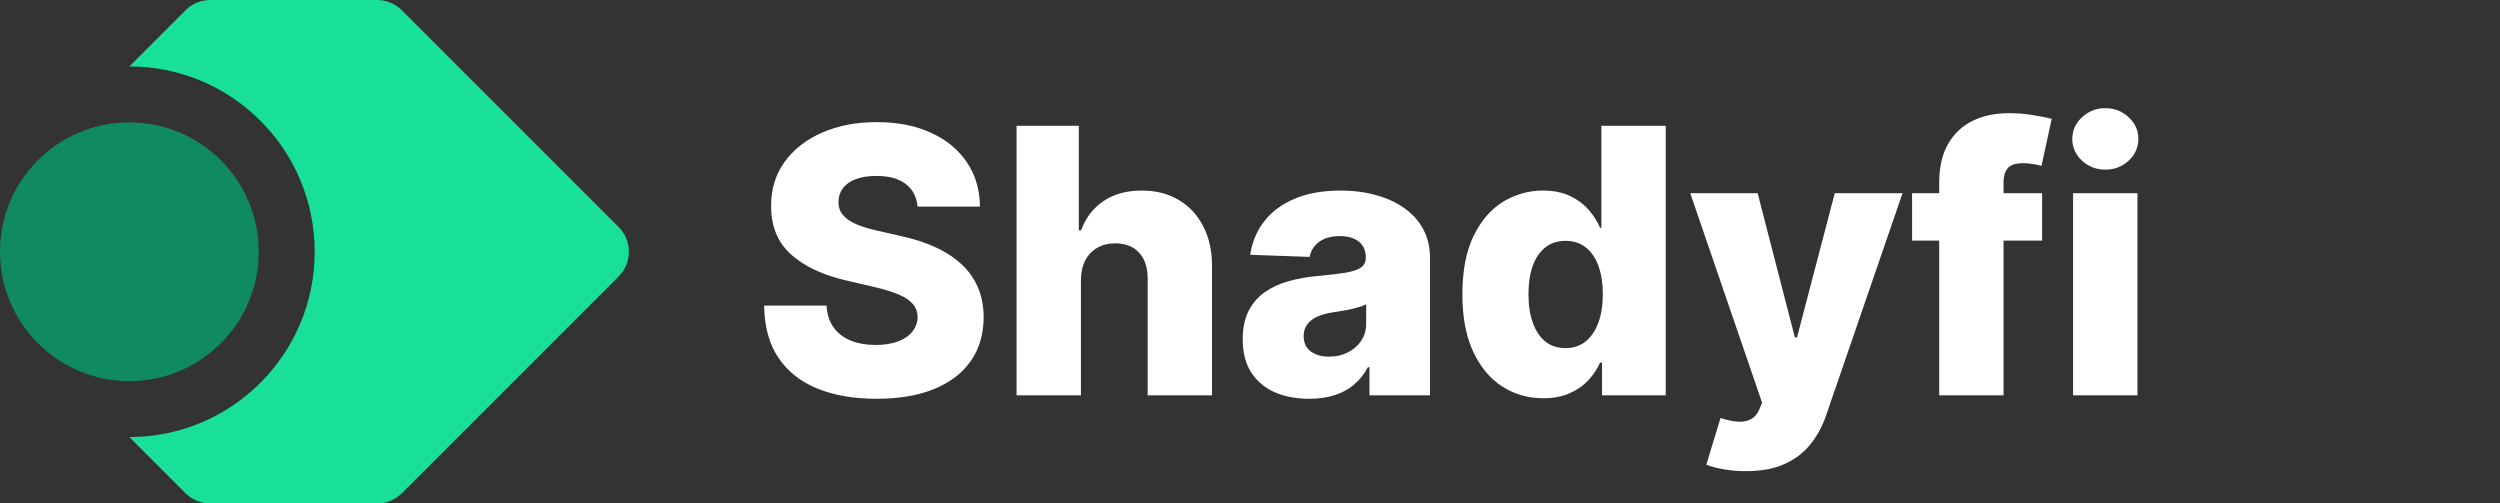
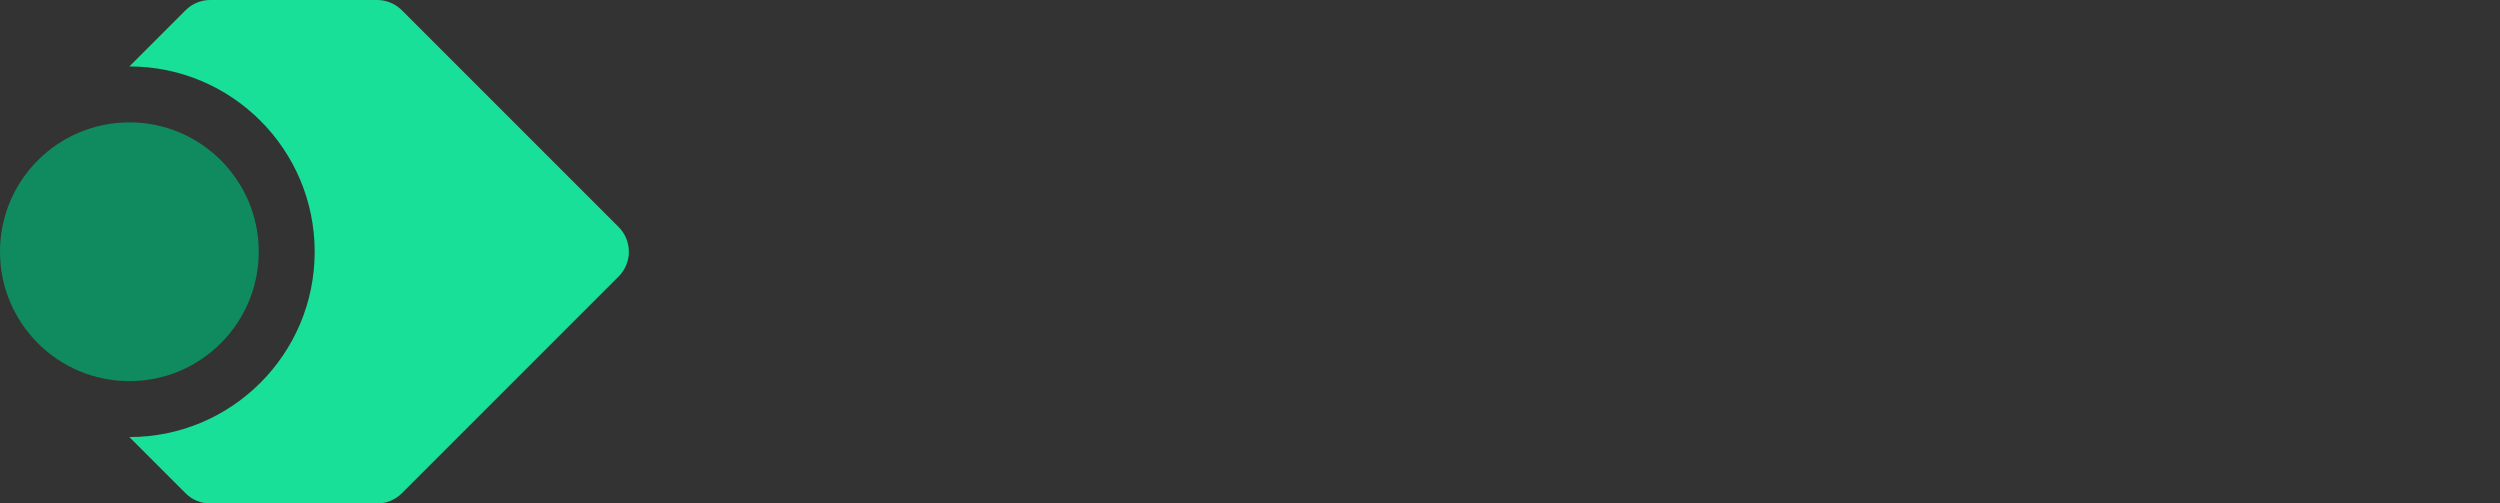
<svg xmlns="http://www.w3.org/2000/svg" width="715" height="144" viewBox="0 0 715 144" fill="none">
  <rect x="0" y="0" width="715" height="144" fill="#333333" stroke="none" />
  <path fill-rule="evenodd" clip-rule="evenodd" d="M90 72C90 42.729 66.271 19 37 19L53.071 2.929C54.946 1.054 57.49 -8.95645e-07 60.142 -1.01157e-06L107.858 -3.0973e-06C110.51 -3.21323e-06 113.054 1.054 114.929 2.929L176.929 64.929C180.834 68.834 180.834 75.166 176.929 79.071L114.929 141.071C113.054 142.946 110.51 144 107.858 144L60.142 144C57.49 144 54.946 142.946 53.071 141.071L37 125C66.271 125 90 101.271 90 72Z" fill="#18E098" />
  <circle cx="37" cy="72" r="37" transform="rotate(-90 37 72)" fill="#108B5F" />
-   <path d="M262.433 59.092C262.182 56.332 261.066 54.186 259.083 52.656C257.126 51.1 254.328 50.322 250.689 50.322C248.28 50.322 246.272 50.635 244.666 51.263C243.06 51.89 241.856 52.756 241.053 53.86C240.25 54.939 239.835 56.181 239.81 57.587C239.76 58.741 239.986 59.757 240.488 60.636C241.015 61.514 241.768 62.292 242.746 62.969C243.75 63.622 244.955 64.199 246.36 64.701C247.765 65.203 249.346 65.642 251.103 66.019L257.728 67.524C261.542 68.352 264.905 69.457 267.816 70.837C270.752 72.217 273.211 73.861 275.194 75.768C277.201 77.675 278.72 79.871 279.749 82.355C280.777 84.84 281.304 87.625 281.33 90.712C281.304 95.58 280.075 99.758 277.641 103.246C275.206 106.735 271.706 109.407 267.138 111.264C262.596 113.121 257.113 114.05 250.689 114.05C244.24 114.05 238.618 113.084 233.825 111.151C229.032 109.219 225.306 106.283 222.646 102.343C219.986 98.403 218.618 93.422 218.543 87.399H236.385C236.535 89.883 237.2 91.954 238.38 93.61C239.559 95.266 241.178 96.521 243.236 97.374C245.319 98.228 247.728 98.654 250.463 98.654C252.973 98.654 255.106 98.315 256.862 97.638C258.644 96.96 260.012 96.019 260.965 94.815C261.919 93.61 262.408 92.23 262.433 90.674C262.408 89.219 261.956 87.976 261.078 86.948C260.2 85.894 258.845 84.99 257.013 84.237C255.206 83.459 252.897 82.744 250.087 82.092L242.031 80.21C235.356 78.679 230.099 76.207 226.259 72.794C222.42 69.356 220.513 64.714 220.538 58.867C220.513 54.099 221.792 49.92 224.377 46.332C226.962 42.743 230.538 39.945 235.105 37.938C239.672 35.93 244.879 34.926 250.727 34.926C256.699 34.926 261.881 35.943 266.273 37.975C270.689 39.983 274.115 42.806 276.549 46.445C278.983 50.083 280.225 54.299 280.276 59.092H262.433ZM309.147 80.097V113.071H290.74V35.98H308.545V65.868H309.185C310.49 62.304 312.623 59.519 315.584 57.511C318.57 55.504 322.221 54.5 326.538 54.5C330.603 54.5 334.141 55.403 337.153 57.21C340.164 58.992 342.498 61.514 344.154 64.776C345.835 68.039 346.664 71.853 346.638 76.219V113.071H328.232V79.833C328.257 76.621 327.454 74.112 325.822 72.305C324.191 70.498 321.895 69.594 318.934 69.594C317.002 69.594 315.295 70.021 313.815 70.874C312.359 71.702 311.217 72.894 310.389 74.45C309.586 76.006 309.172 77.888 309.147 80.097ZM374.428 114.05C370.739 114.05 367.464 113.435 364.603 112.205C361.767 110.951 359.521 109.068 357.865 106.559C356.234 104.024 355.418 100.85 355.418 97.035C355.418 93.823 355.983 91.113 357.112 88.905C358.242 86.697 359.798 84.902 361.78 83.522C363.762 82.142 366.046 81.1 368.631 80.398C371.216 79.67 373.976 79.181 376.912 78.93C380.199 78.629 382.847 78.315 384.855 77.989C386.862 77.637 388.318 77.148 389.221 76.521C390.15 75.868 390.614 74.952 390.614 73.773V73.585C390.614 71.652 389.949 70.159 388.619 69.105C387.289 68.051 385.494 67.524 383.236 67.524C380.802 67.524 378.844 68.051 377.364 69.105C375.883 70.159 374.942 71.615 374.541 73.472L357.564 72.869C358.066 69.356 359.358 66.219 361.441 63.459C363.549 60.673 366.435 58.49 370.099 56.909C373.788 55.303 378.217 54.5 383.387 54.5C387.075 54.5 390.476 54.939 393.588 55.818C396.699 56.671 399.409 57.925 401.718 59.582C404.027 61.213 405.809 63.22 407.063 65.604C408.343 67.988 408.983 70.711 408.983 73.773V113.071H391.668V105.016H391.216C390.187 106.973 388.87 108.629 387.264 109.984C385.683 111.34 383.813 112.356 381.655 113.033C379.522 113.711 377.113 114.05 374.428 114.05ZM380.112 102.004C382.094 102.004 383.876 101.603 385.457 100.8C387.063 99.997 388.343 98.892 389.296 97.487C390.25 96.057 390.727 94.401 390.727 92.519V87.023C390.2 87.299 389.56 87.55 388.807 87.776C388.079 88.001 387.276 88.215 386.398 88.415C385.52 88.616 384.616 88.792 383.688 88.942C382.759 89.093 381.868 89.231 381.015 89.357C379.284 89.633 377.803 90.059 376.573 90.636C375.369 91.214 374.44 91.966 373.788 92.895C373.16 93.798 372.847 94.877 372.847 96.132C372.847 98.039 373.524 99.495 374.879 100.499C376.26 101.502 378.004 102.004 380.112 102.004ZM441.355 113.899C437.089 113.899 433.212 112.795 429.724 110.587C426.236 108.378 423.45 105.066 421.367 100.649C419.284 96.233 418.243 90.749 418.243 84.2C418.243 77.399 419.322 71.803 421.48 67.411C423.638 63.02 426.462 59.77 429.95 57.662C433.463 55.554 437.24 54.5 441.28 54.5C444.316 54.5 446.914 55.027 449.072 56.081C451.23 57.11 453.012 58.44 454.417 60.071C455.822 61.702 456.889 63.396 457.617 65.153H457.993V35.98H476.4V113.071H458.181V103.698H457.617C456.839 105.48 455.735 107.149 454.304 108.705C452.874 110.26 451.079 111.515 448.921 112.469C446.788 113.422 444.266 113.899 441.355 113.899ZM447.754 99.558C449.988 99.558 451.895 98.93 453.476 97.675C455.057 96.396 456.274 94.601 457.127 92.293C457.981 89.984 458.407 87.274 458.407 84.162C458.407 81 457.981 78.277 457.127 75.994C456.299 73.71 455.082 71.953 453.476 70.724C451.895 69.494 449.988 68.879 447.754 68.879C445.471 68.879 443.539 69.507 441.958 70.761C440.377 72.016 439.172 73.785 438.344 76.069C437.541 78.353 437.139 81.05 437.139 84.162C437.139 87.274 437.553 89.984 438.382 92.293C439.21 94.601 440.402 96.396 441.958 97.675C443.539 98.93 445.471 99.558 447.754 99.558ZM499.296 134.753C497.087 134.753 495.005 134.577 493.047 134.226C491.09 133.9 489.408 133.46 488.003 132.908L492.069 119.545C493.875 120.148 495.506 120.499 496.962 120.599C498.443 120.7 499.71 120.461 500.764 119.884C501.843 119.332 502.671 118.341 503.248 116.911L503.963 115.179L483.411 55.253H502.684L513.336 96.508H513.939L524.742 55.253H544.127L522.333 118.604C521.279 121.766 519.786 124.552 517.853 126.961C515.946 129.395 513.474 131.302 510.438 132.683C507.426 134.063 503.712 134.753 499.296 134.753ZM584.047 55.253V68.804H546.857V55.253H584.047ZM554.611 113.071V52.317C554.611 47.85 555.451 44.148 557.133 41.212C558.814 38.251 561.148 36.043 564.134 34.587C567.12 33.107 570.571 32.367 574.486 32.367C577.045 32.367 579.455 32.567 581.713 32.969C583.997 33.345 585.691 33.684 586.795 33.985L583.859 47.461C583.181 47.235 582.353 47.047 581.374 46.896C580.421 46.746 579.517 46.67 578.664 46.67C576.506 46.67 575.025 47.147 574.222 48.101C573.419 49.054 573.018 50.359 573.018 52.016V113.071H554.611ZM592.902 113.071V55.253H611.309V113.071H592.902ZM602.124 48.515C599.54 48.515 597.319 47.662 595.462 45.955C593.605 44.224 592.676 42.141 592.676 39.707C592.676 37.298 593.605 35.24 595.462 33.533C597.319 31.802 599.54 30.936 602.124 30.936C604.734 30.936 606.955 31.802 608.787 33.533C610.644 35.24 611.573 37.298 611.573 39.707C611.573 42.141 610.644 44.224 608.787 45.955C606.955 47.662 604.734 48.515 602.124 48.515Z" fill="white" />
</svg>